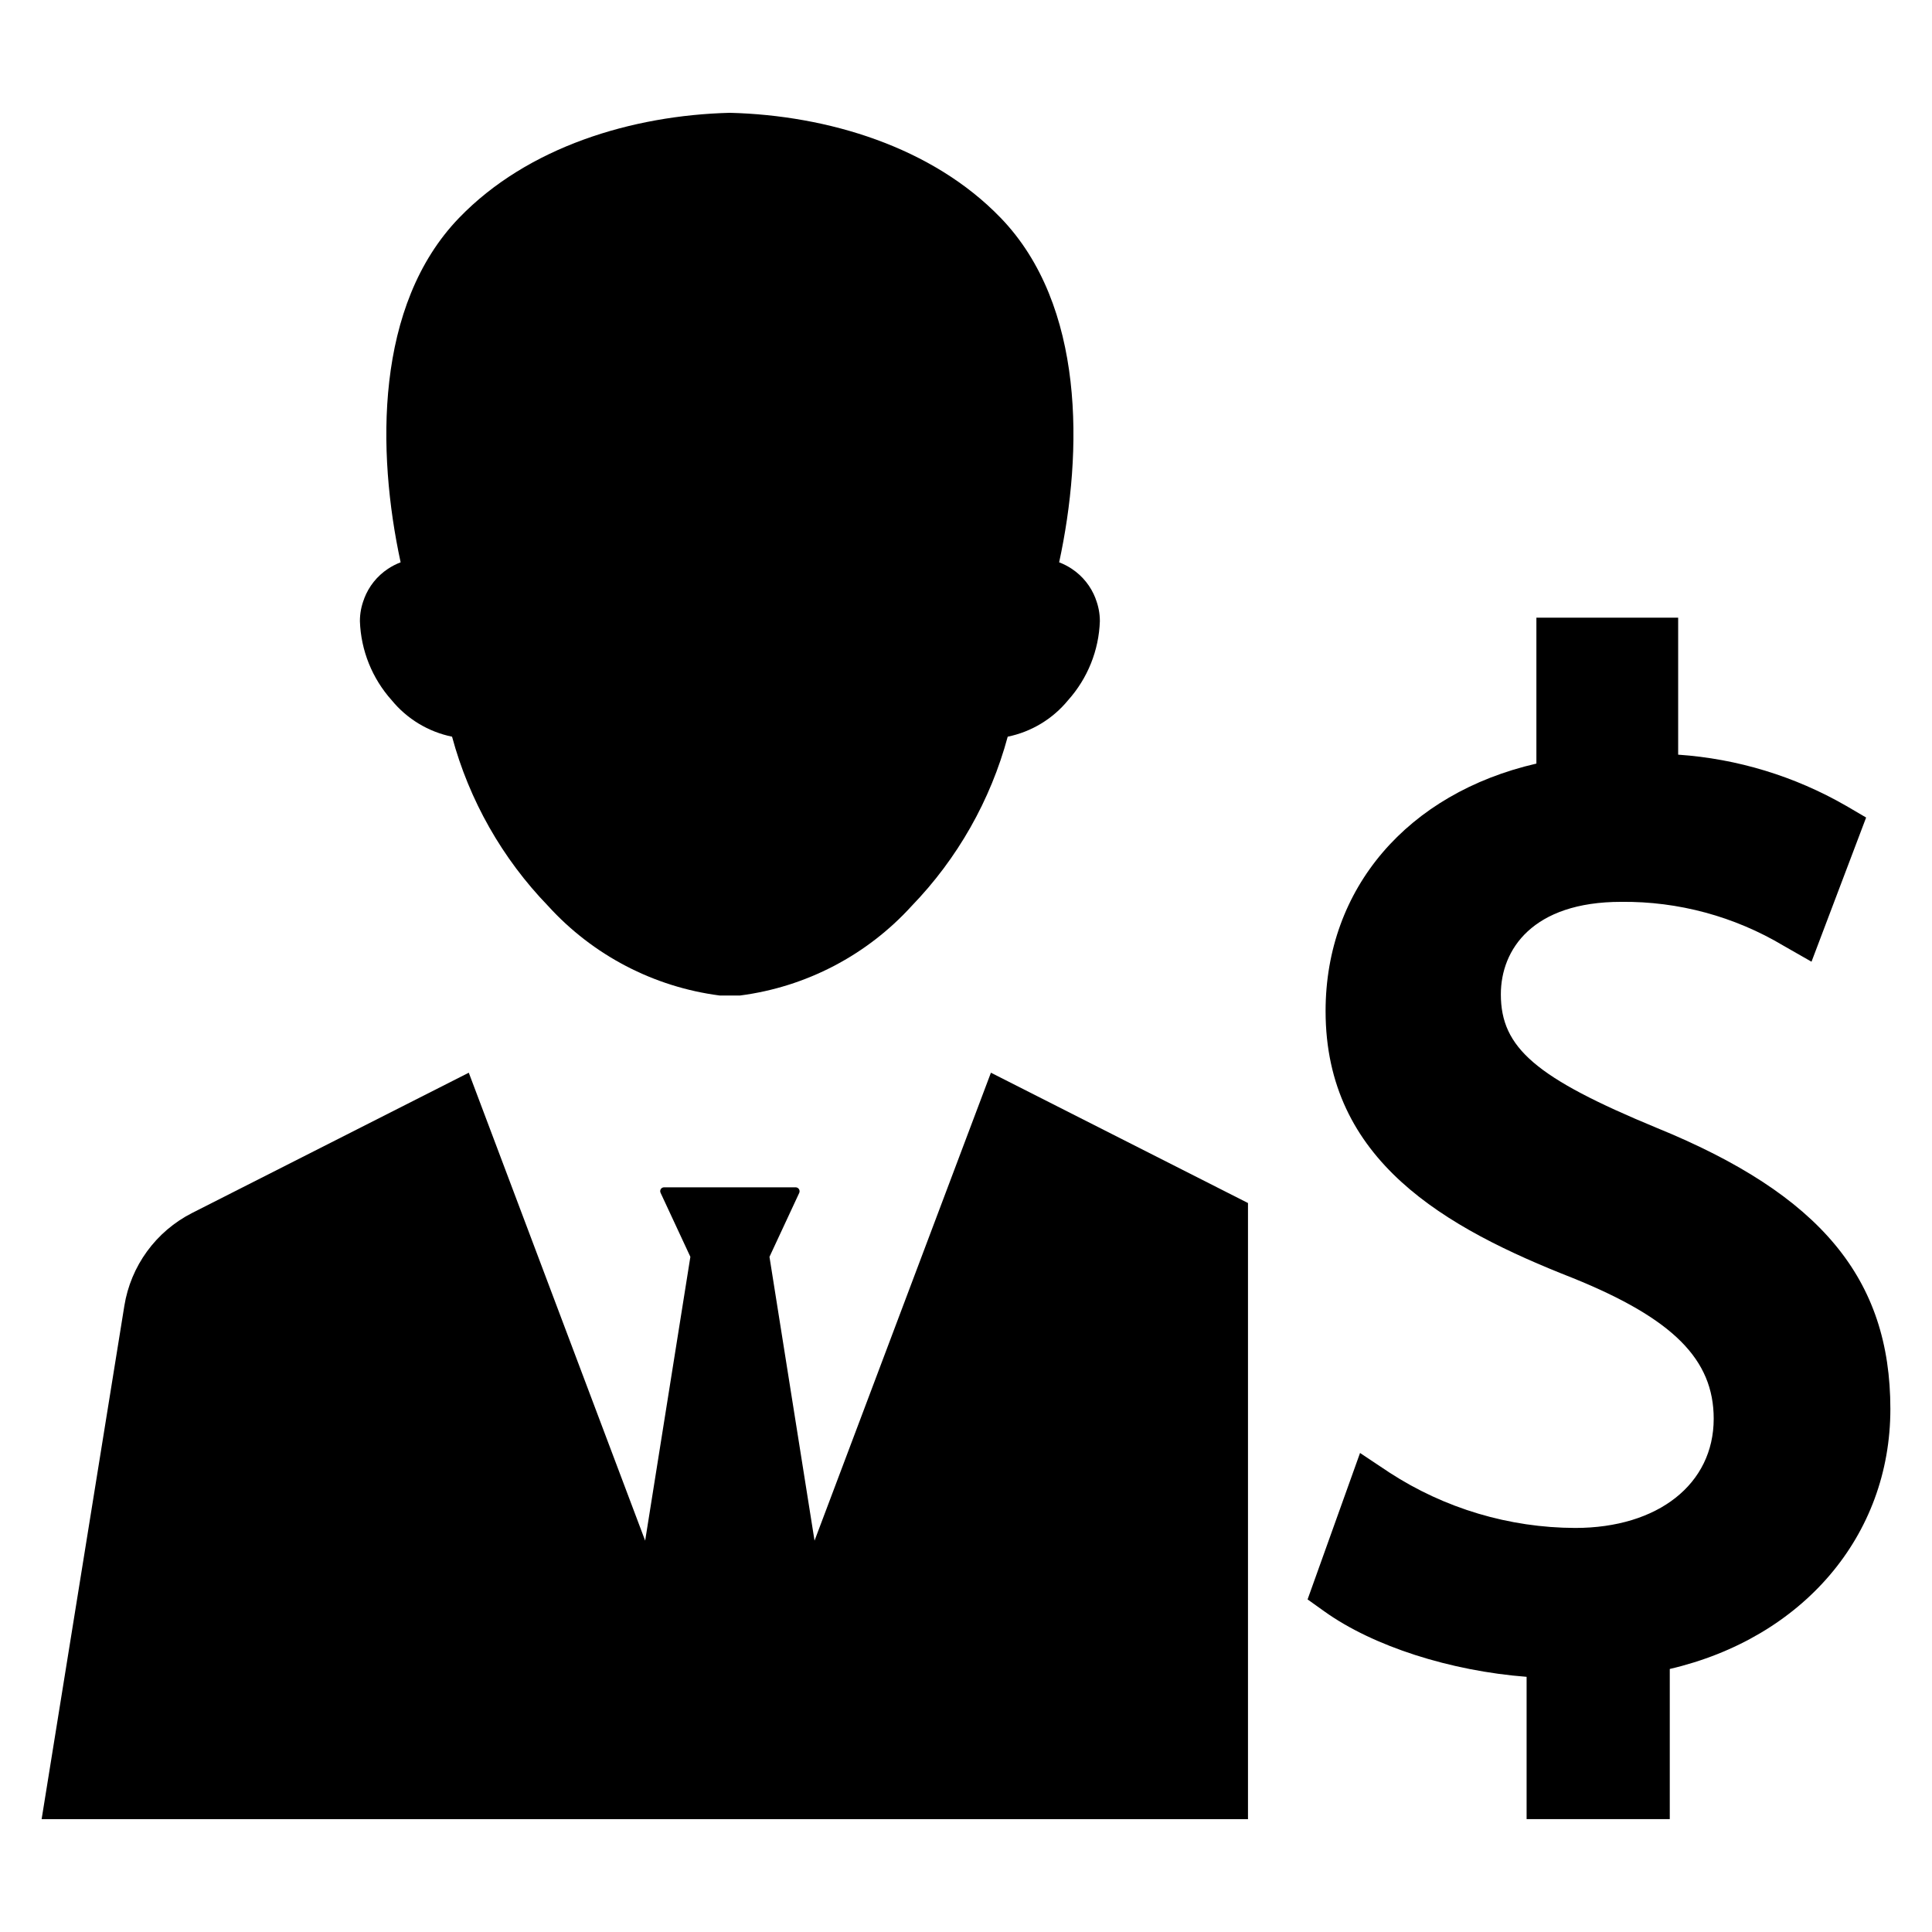
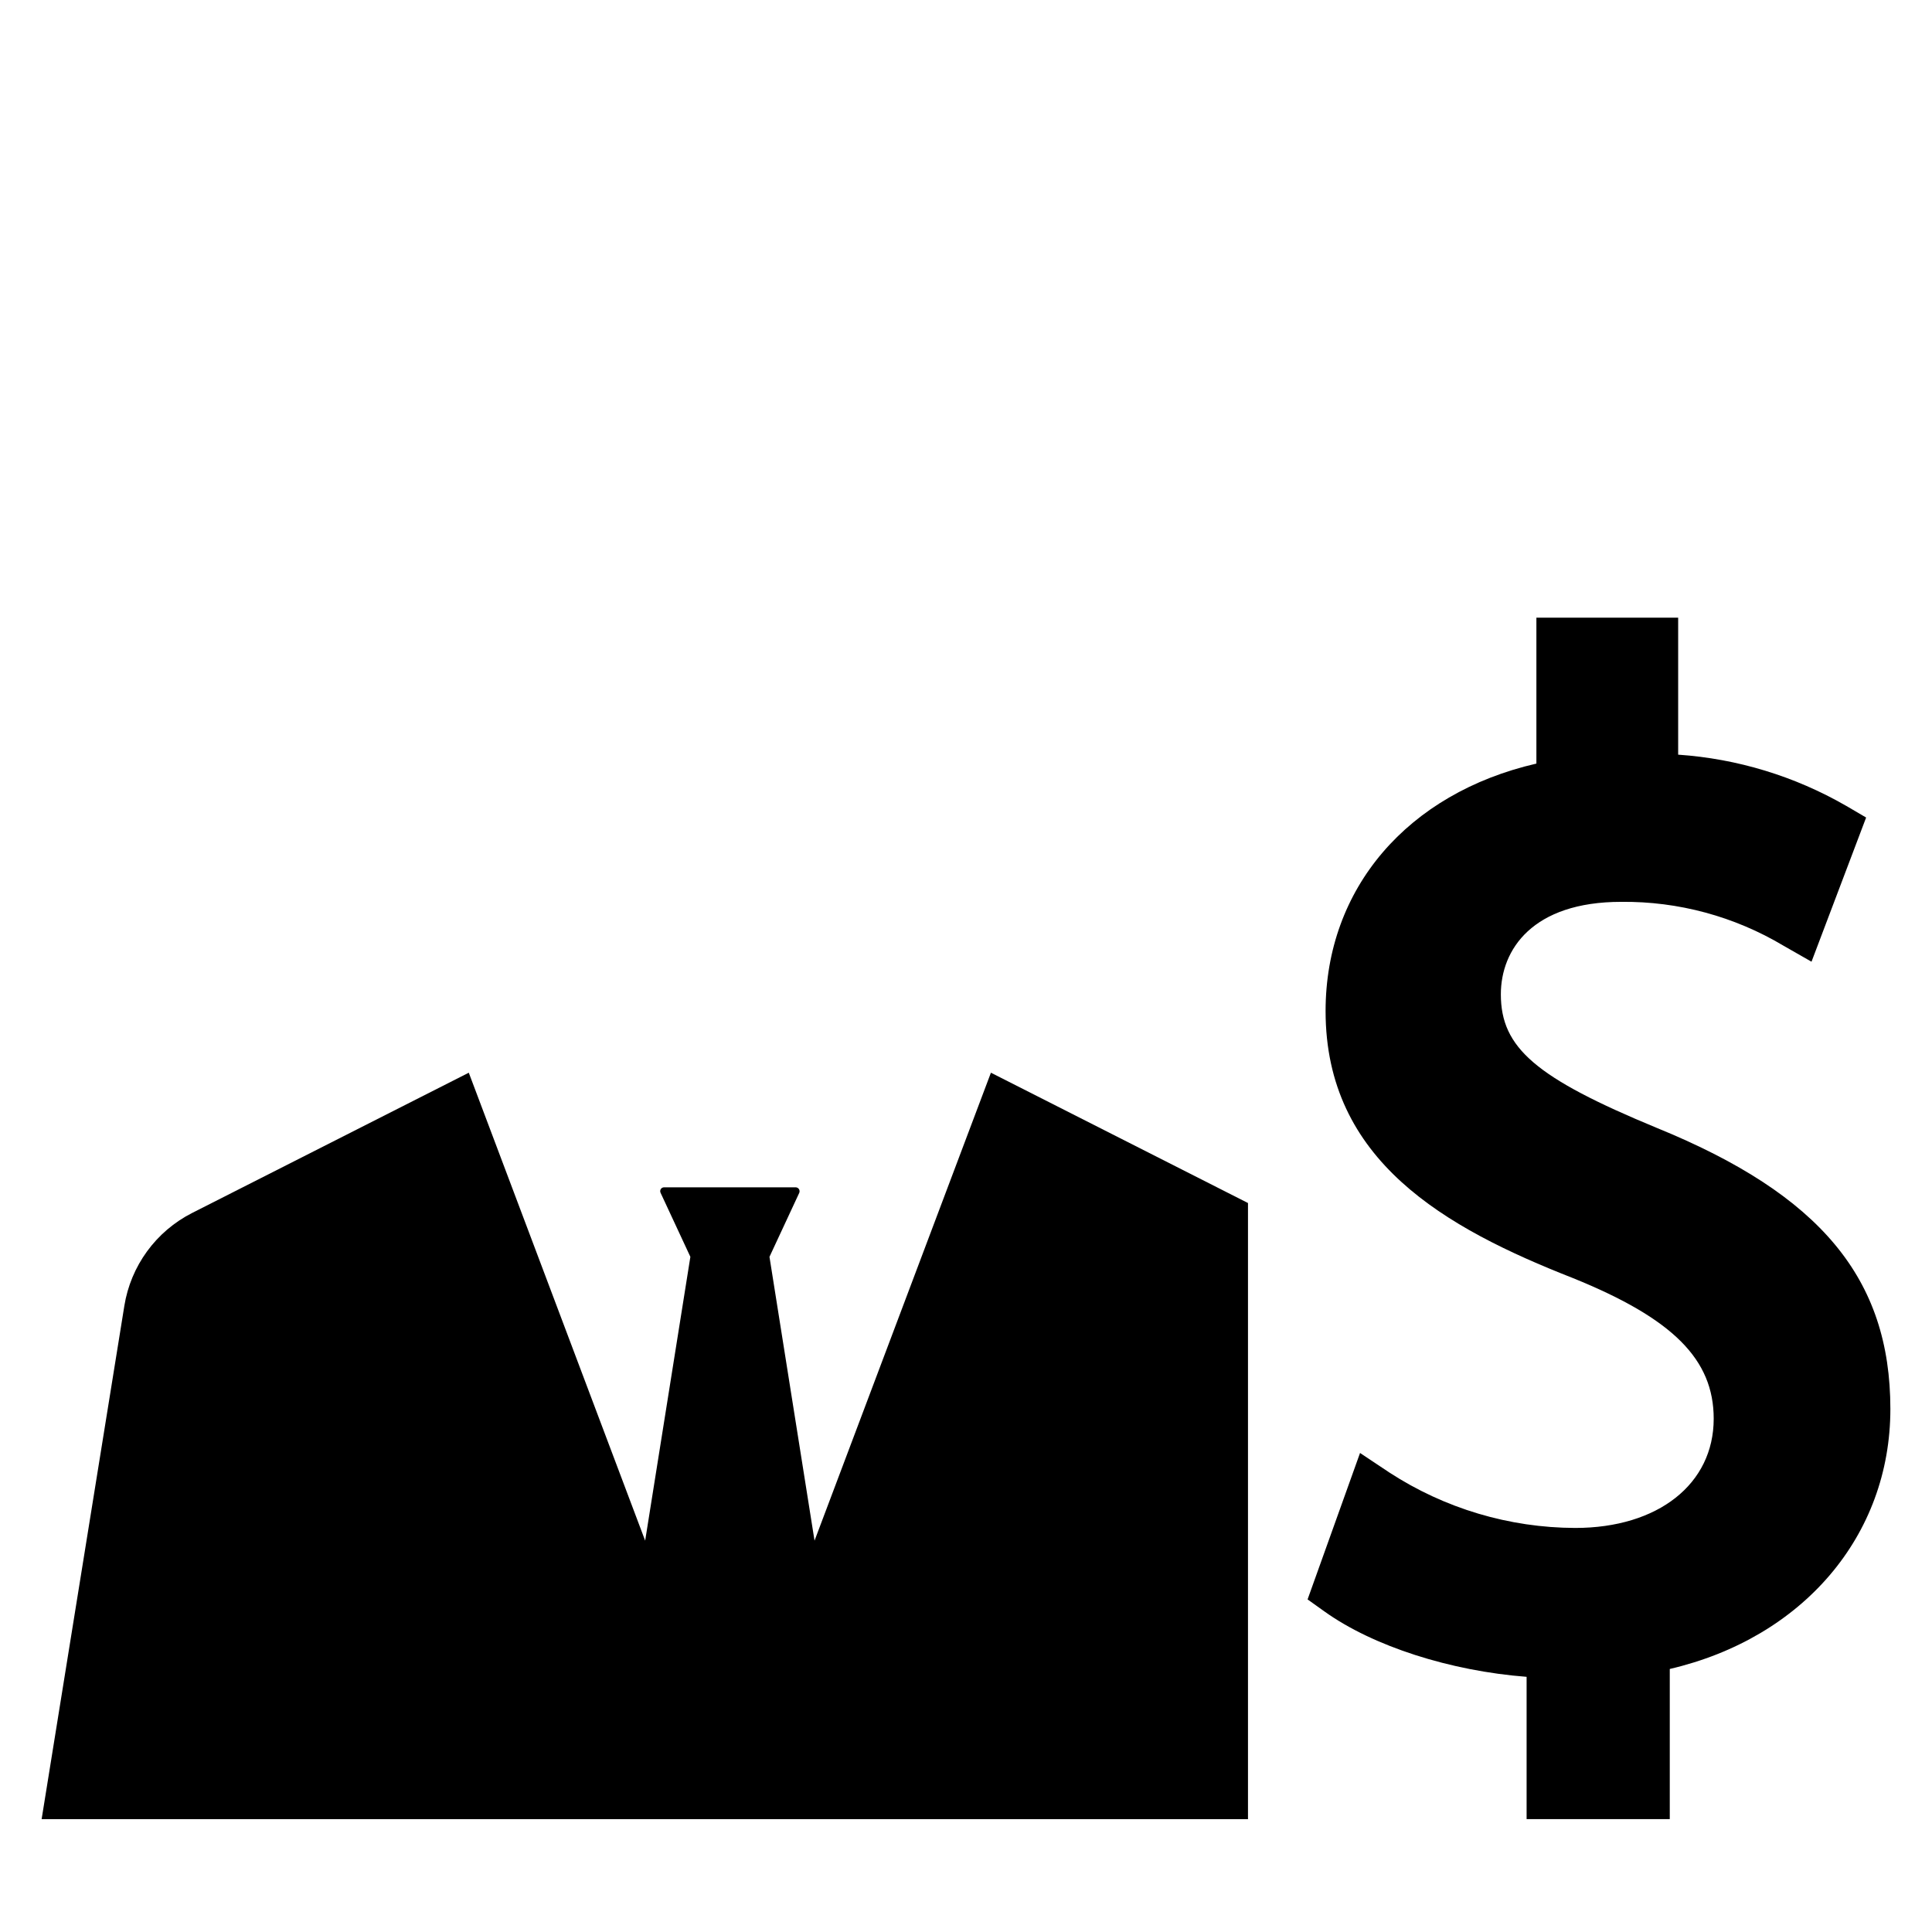
<svg xmlns="http://www.w3.org/2000/svg" fill="#000000" width="800px" height="800px" version="1.1" viewBox="144 144 512 512">
  <g>
    <path d="m583.1 442.92c-32.086-13.273-41.359-21.219-41.359-35.418 0-11.848 8.379-24.504 31.902-24.504 15.125-0.156 30.004 3.863 42.988 11.617l7.438 4.246 14.473-38.207-5.332-3.125v0.004c-13.605-7.836-28.816-12.469-44.48-13.539v-36.305h-37.57v38.668c-34.152 7.867-55.867 33.062-55.867 65.586 0 39.602 31.574 57.441 65.617 70.789 26.453 10.723 37.238 21.516 37.238 37.25 0 17.312-14.754 28.941-36.711 28.941h-0.004c-17.477-0.059-34.566-5.156-49.219-14.68l-7.789-5.191-13.902 38.809 4.5 3.215c12.922 9.23 33.336 15.742 53.543 17.301v37.711h37.941v-39.793c35.223-8.215 58.461-35.254 58.461-68.902 0-34.516-18.512-56.789-61.867-74.473z" />
-     <path d="m263.8 339.23c4.551 16.867 13.309 32.301 25.453 44.859 11.863 13.051 27.977 21.461 45.465 23.73h5.414c17.492-2.269 33.605-10.68 45.469-23.73 12.145-12.559 20.902-27.992 25.453-44.859 6.285-1.289 11.938-4.707 16.004-9.672 5.172-5.777 8.152-13.184 8.418-20.93 0.004-2.047-0.387-4.078-1.141-5.977 0.012-0.016 0.012-0.035 0-0.047-1.23-3.211-3.43-5.957-6.293-7.856-1.051-0.699-2.176-1.277-3.356-1.727 6.344-29.336 6.856-68.117-15.484-91.277-18.164-18.828-45.867-27.195-71.773-27.848-25.906 0.652-53.613 9.02-71.773 27.848-22.34 23.16-21.828 61.941-15.484 91.277h-0.004c-1.18 0.449-2.305 1.027-3.359 1.727-2.863 1.898-5.062 4.644-6.289 7.856-0.012 0.012-0.012 0.031 0 0.047-0.758 1.898-1.145 3.93-1.141 5.977 0.266 7.746 3.246 15.152 8.414 20.93 4.066 4.965 9.719 8.383 16.008 9.672z" />
    <path d="m359.86 552.29-11.941-75.215 7.887-16.945v-0.004c0.145-0.324 0.113-0.695-0.074-0.992-0.191-0.301-0.52-0.48-0.875-0.484h-34.879c-0.352 0-0.68 0.184-0.867 0.484-0.184 0.301-0.199 0.676-0.043 0.992l7.887 16.945-11.98 75.219-46.742-124.01-73.281 37.152c-9.613 4.867-16.309 14.043-18.008 24.68l-21.914 135.99h319.7v-163.29l-68.125-34.535z" />
  </g>
</svg>